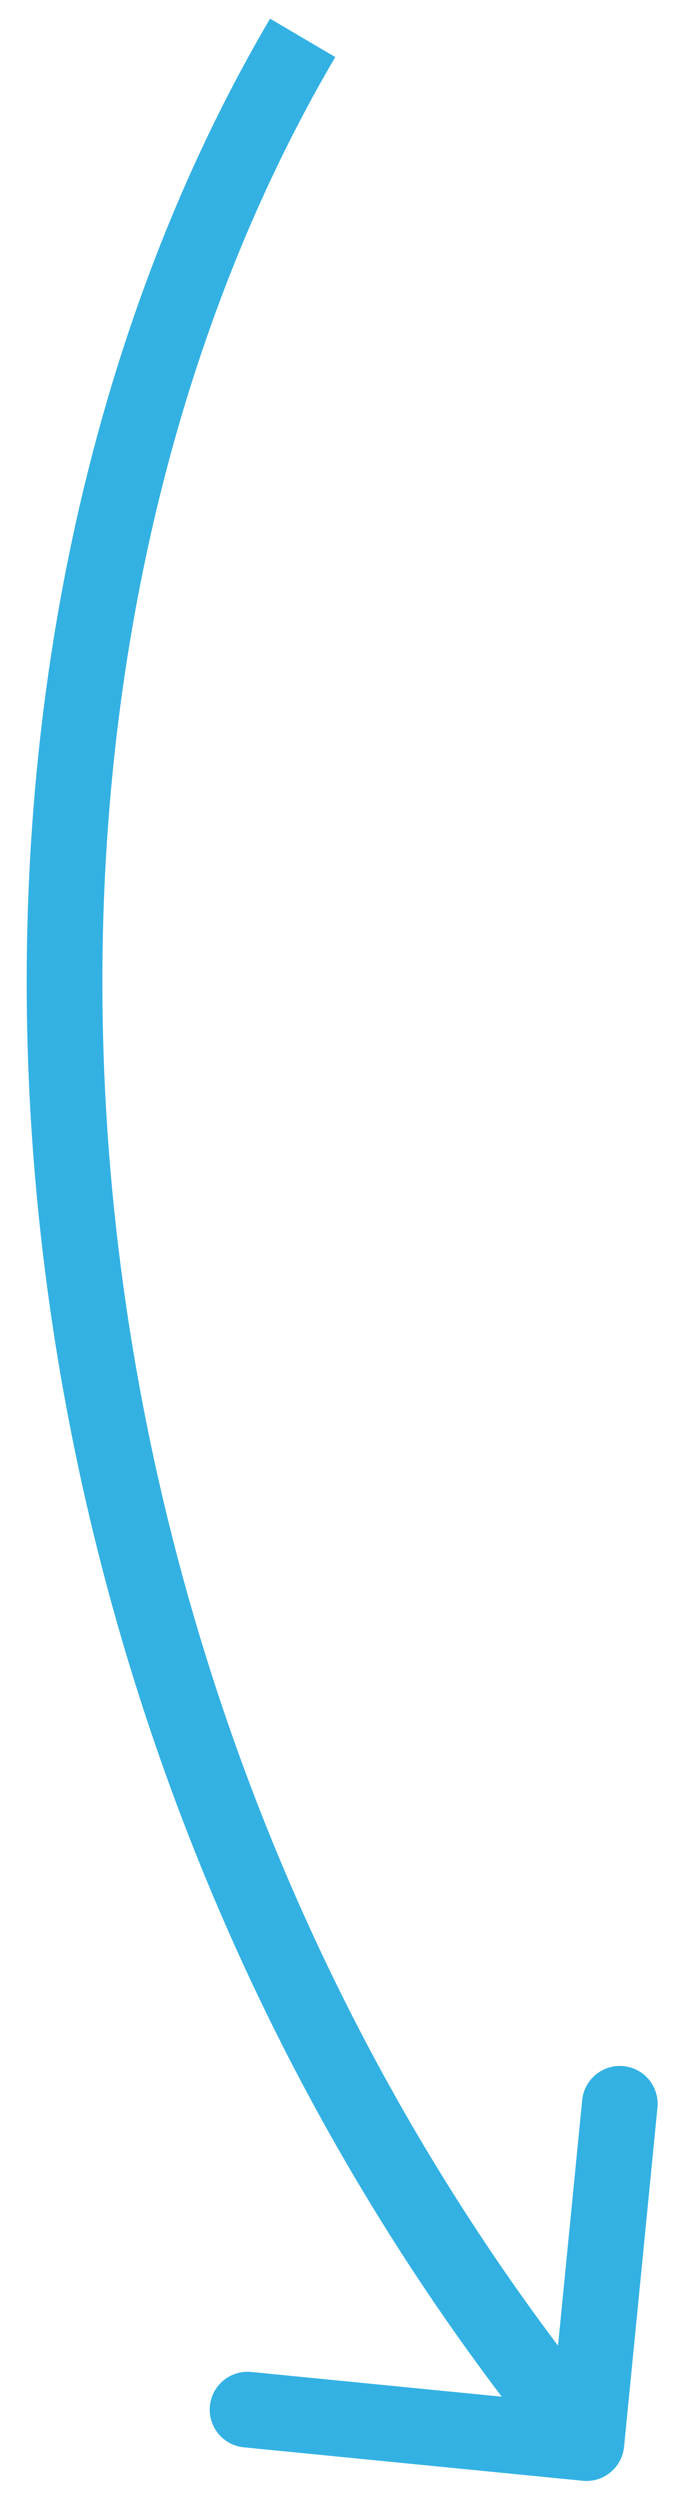
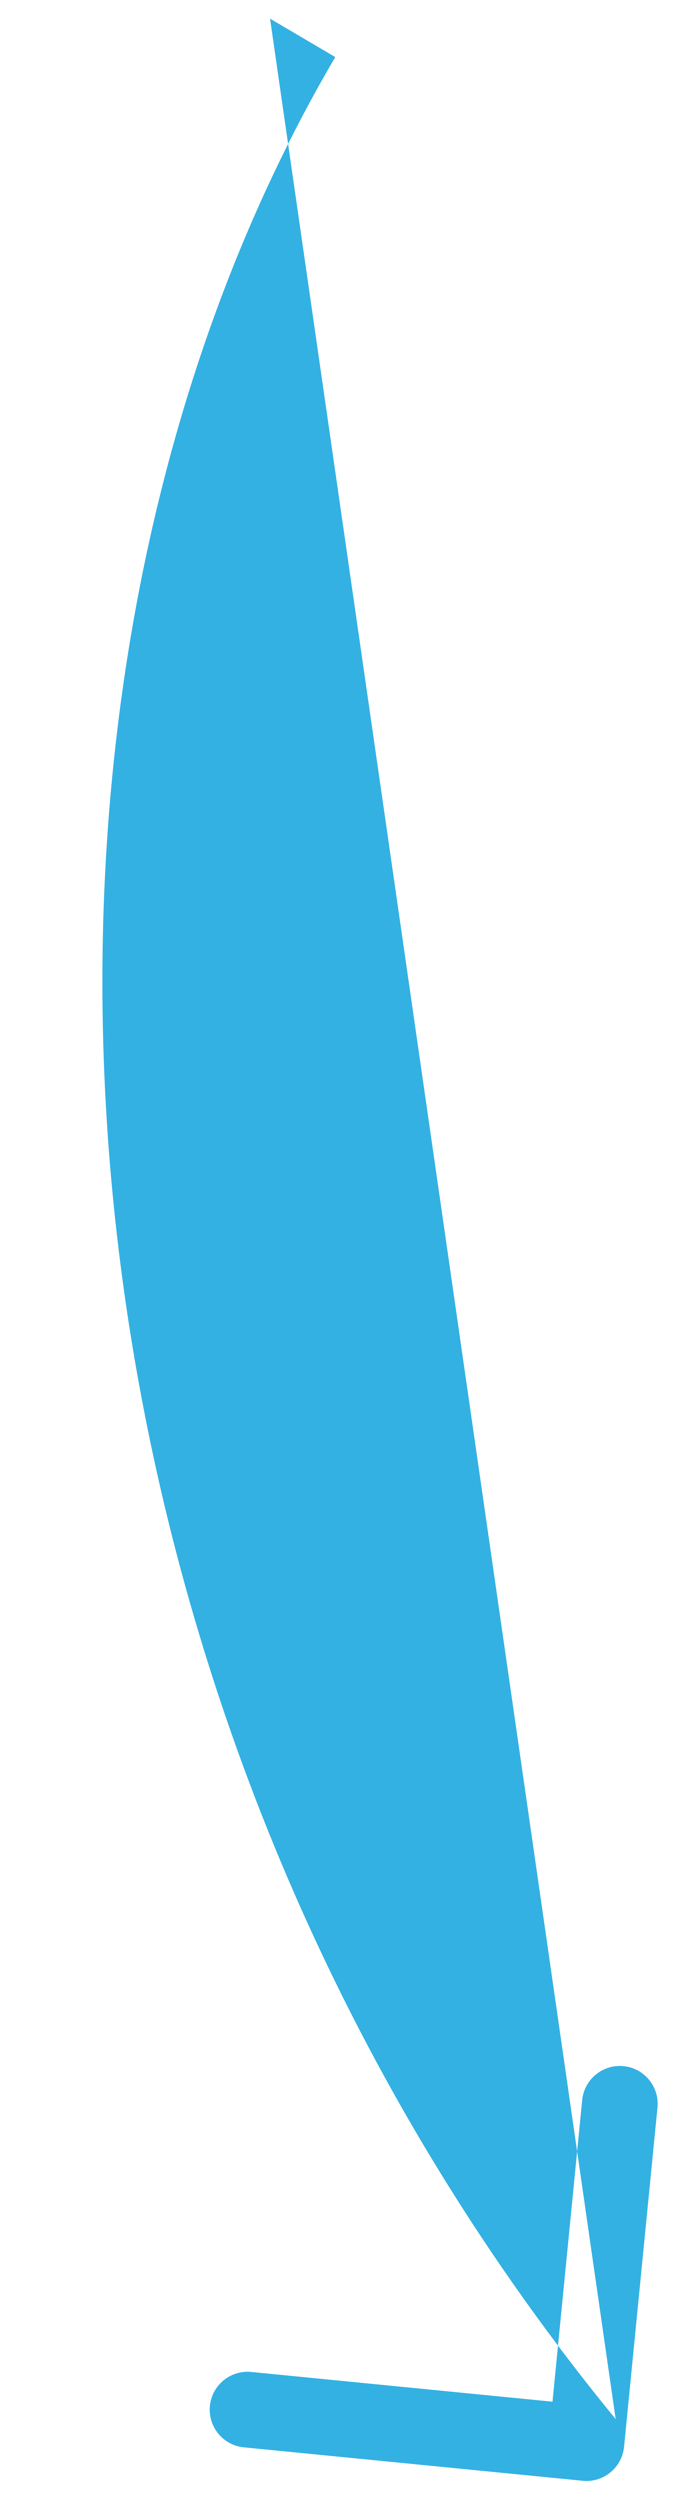
<svg xmlns="http://www.w3.org/2000/svg" width="18" height="66" viewBox="0 0 18 66" fill="none">
-   <path opacity="0.8" d="M15.402 65.495C15.951 65.549 16.441 65.148 16.495 64.598L17.378 55.642C17.432 55.092 17.031 54.602 16.481 54.548C15.931 54.494 15.442 54.896 15.388 55.445L14.603 63.407L6.642 62.622C6.092 62.568 5.602 62.969 5.548 63.519C5.494 64.069 5.896 64.558 6.445 64.612L15.402 65.495ZM7.138 0.493C-3.092 17.884 -1.517 45.337 14.727 65.134L16.273 63.866C0.517 44.663 -0.908 18.116 8.862 1.507L7.138 0.493Z" fill="#009DDC" />
+   <path opacity="0.8" d="M15.402 65.495C15.951 65.549 16.441 65.148 16.495 64.598L17.378 55.642C17.432 55.092 17.031 54.602 16.481 54.548C15.931 54.494 15.442 54.896 15.388 55.445L14.603 63.407L6.642 62.622C6.092 62.568 5.602 62.969 5.548 63.519C5.494 64.069 5.896 64.558 6.445 64.612L15.402 65.495ZM7.138 0.493L16.273 63.866C0.517 44.663 -0.908 18.116 8.862 1.507L7.138 0.493Z" fill="#009DDC" />
</svg>